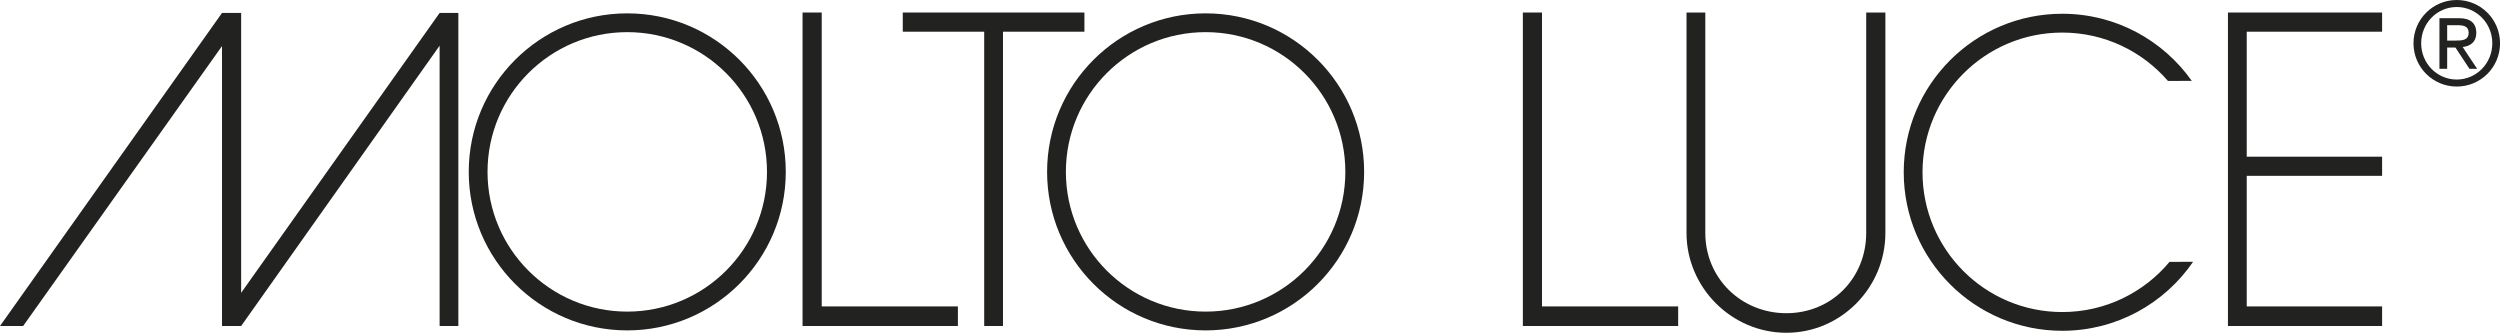
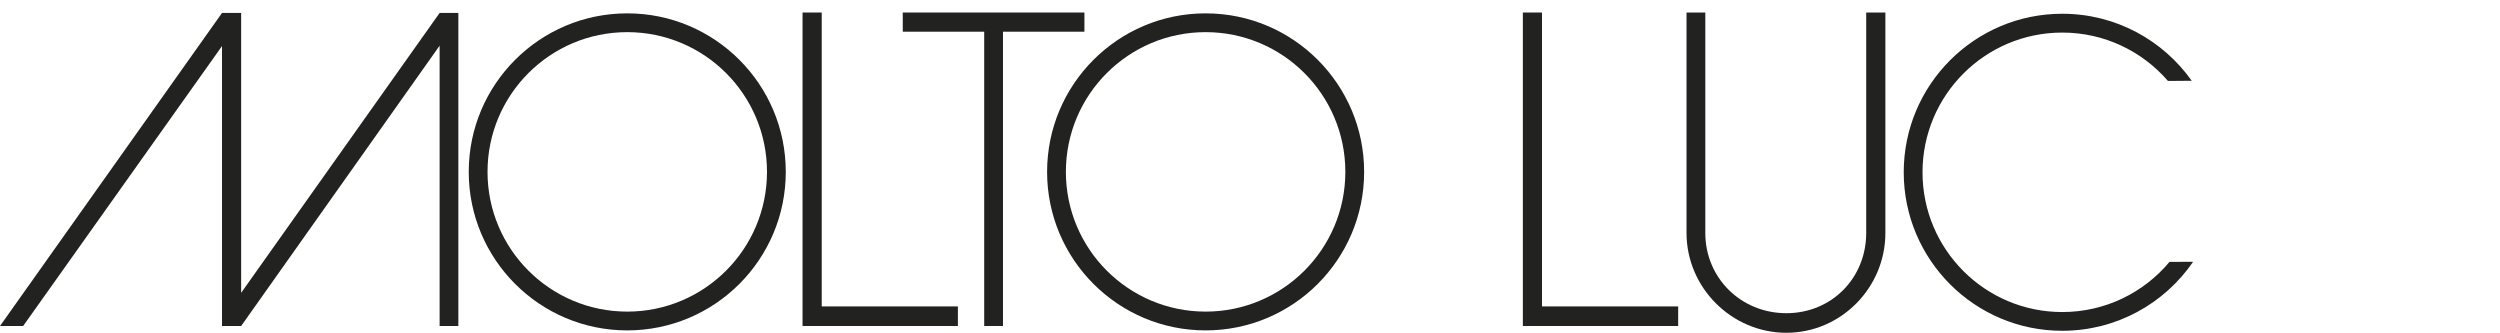
<svg xmlns="http://www.w3.org/2000/svg" id="Ebene_2" viewBox="0 0 630.84 83.97">
  <defs>
    <style>
      .cls-1 {
        fill: #222221;
        fill-rule: evenodd;
      }
    </style>
  </defs>
  <g id="Ebene_1-2" data-name="Ebene_1">
    <g>
      <polygon class="cls-1" points="5.84 82.26 0 82.26 56.02 3.27 60.85 3.27 60.85 73.89 110.93 3.27 115.66 3.27 115.66 82.26 110.93 82.26 110.93 11.53 60.85 82.26 56.02 82.26 56.02 11.63 5.84 82.26" />
      <path class="cls-1" d="M123.02,43.37c0-19.48,15.79-35.26,35.26-35.26s35.26,15.79,35.26,35.26-15.79,35.26-35.26,35.26-35.26-15.79-35.26-35.26ZM118.28,43.37c0-22.09,17.91-40,40-40s40,17.91,40,40-17.91,40-40,40-40-17.91-40-40Z" />
      <polygon class="cls-1" points="202.51 3.16 207.35 3.16 207.35 77.32 241.71 77.32 241.71 82.26 202.51 82.26 202.51 3.16" />
      <polygon class="cls-1" points="227.8 3.16 273.64 3.16 273.64 8 253.09 8 253.09 82.26 248.35 82.26 248.35 8 227.8 8 227.8 3.16" />
      <path class="cls-1" d="M264.22,43.37c0-22.09,17.91-40,40-40s40,17.91,40,40-17.91,40-40,40-40-17.91-40-40ZM268.96,43.37c0-19.48,15.79-35.26,35.26-35.26s35.26,15.79,35.26,35.26-15.79,35.26-35.26,35.26-35.26-15.79-35.26-35.26Z" />
-       <path class="cls-1" d="M615.57,17.36h1.94v-5.36h2.09l3.53,5.36h1.94l-3.65-5.5c1.94-.21,3.44-1.26,3.44-3.53,0-2.53-1.53-3.74-4.36-3.74h-4.94v12.77ZM617.51,10.24v-3.88h2.65c1.35,0,2.77.21,2.77,1.88,0,1.91-1.56,2-3.33,2h-2.09ZM609.01,10.92c0,6.03,4.88,10.92,10.92,10.92s10.92-4.88,10.92-10.92-4.89-10.92-10.92-10.92-10.92,4.88-10.92,10.92ZM619.92,20.07c-4.97,0-8.97-4.09-8.97-9.15s4-9.15,8.97-9.15,8.98,4.09,8.98,9.15-4.01,9.15-8.98,9.15Z" />
-       <path class="cls-1" d="M553.05,20.38c-7.25-10.23-19.18-16.91-32.67-16.91-22.09,0-40,17.91-40,40s17.91,40,40,40c13.71,0,25.81-6.9,33.02-17.41l-5.95.02c-6.47,7.74-16.19,12.66-27.07,12.66-19.48,0-35.26-15.79-35.26-35.26s15.79-35.26,35.26-35.26c10.66,0,20.21,4.73,26.68,12.21l5.99-.03Z" />
+       <path class="cls-1" d="M553.05,20.38c-7.25-10.23-19.18-16.91-32.67-16.91-22.09,0-40,17.91-40,40s17.91,40,40,40c13.71,0,25.81-6.9,33.02-17.41l-5.95.02c-6.47,7.74-16.19,12.66-27.07,12.66-19.48,0-35.26-15.79-35.26-35.26s15.79-35.26,35.26-35.26c10.66,0,20.21,4.73,26.68,12.21Z" />
      <polygon class="cls-1" points="384.27 3.16 389.1 3.16 389.1 77.32 423.46 77.32 423.46 82.26 384.27 82.26 384.27 3.16" />
-       <polygon class="cls-1" points="562.19 3.16 601.09 3.16 601.09 8 566.93 8 566.93 39.54 601.09 39.54 601.09 44.37 566.93 44.37 566.93 77.32 601.09 77.32 601.09 82.26 562.19 82.26 562.19 3.16" />
      <path class="cls-1" d="M425.58,3.16h4.73v55.62c0,11.41,9.05,20.25,20.45,20.25s20.15-8.84,20.15-20.25V3.16h4.84v55.62c0,13.8-11.19,25.19-24.99,25.19s-25.19-11.39-25.19-25.19V3.16Z" />
    </g>
  </g>
</svg>